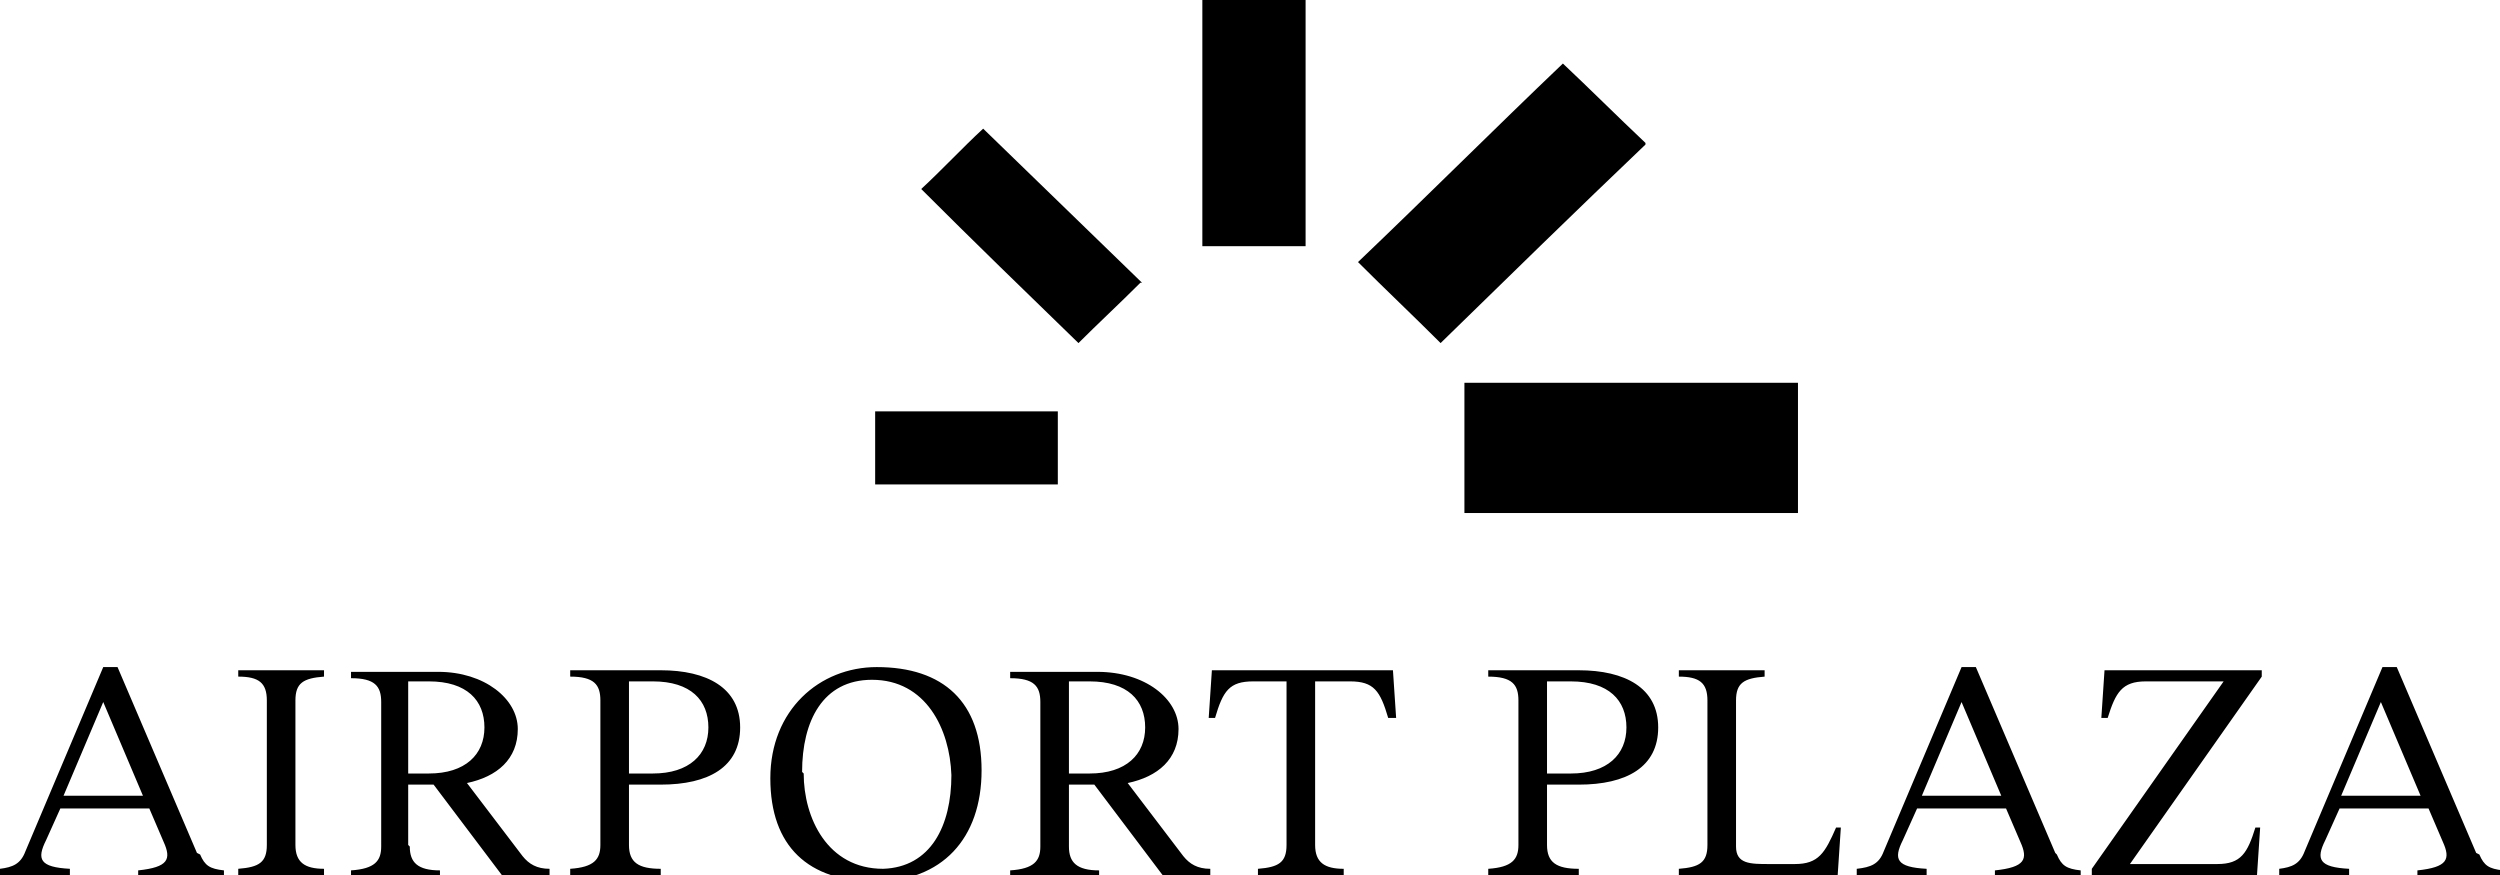
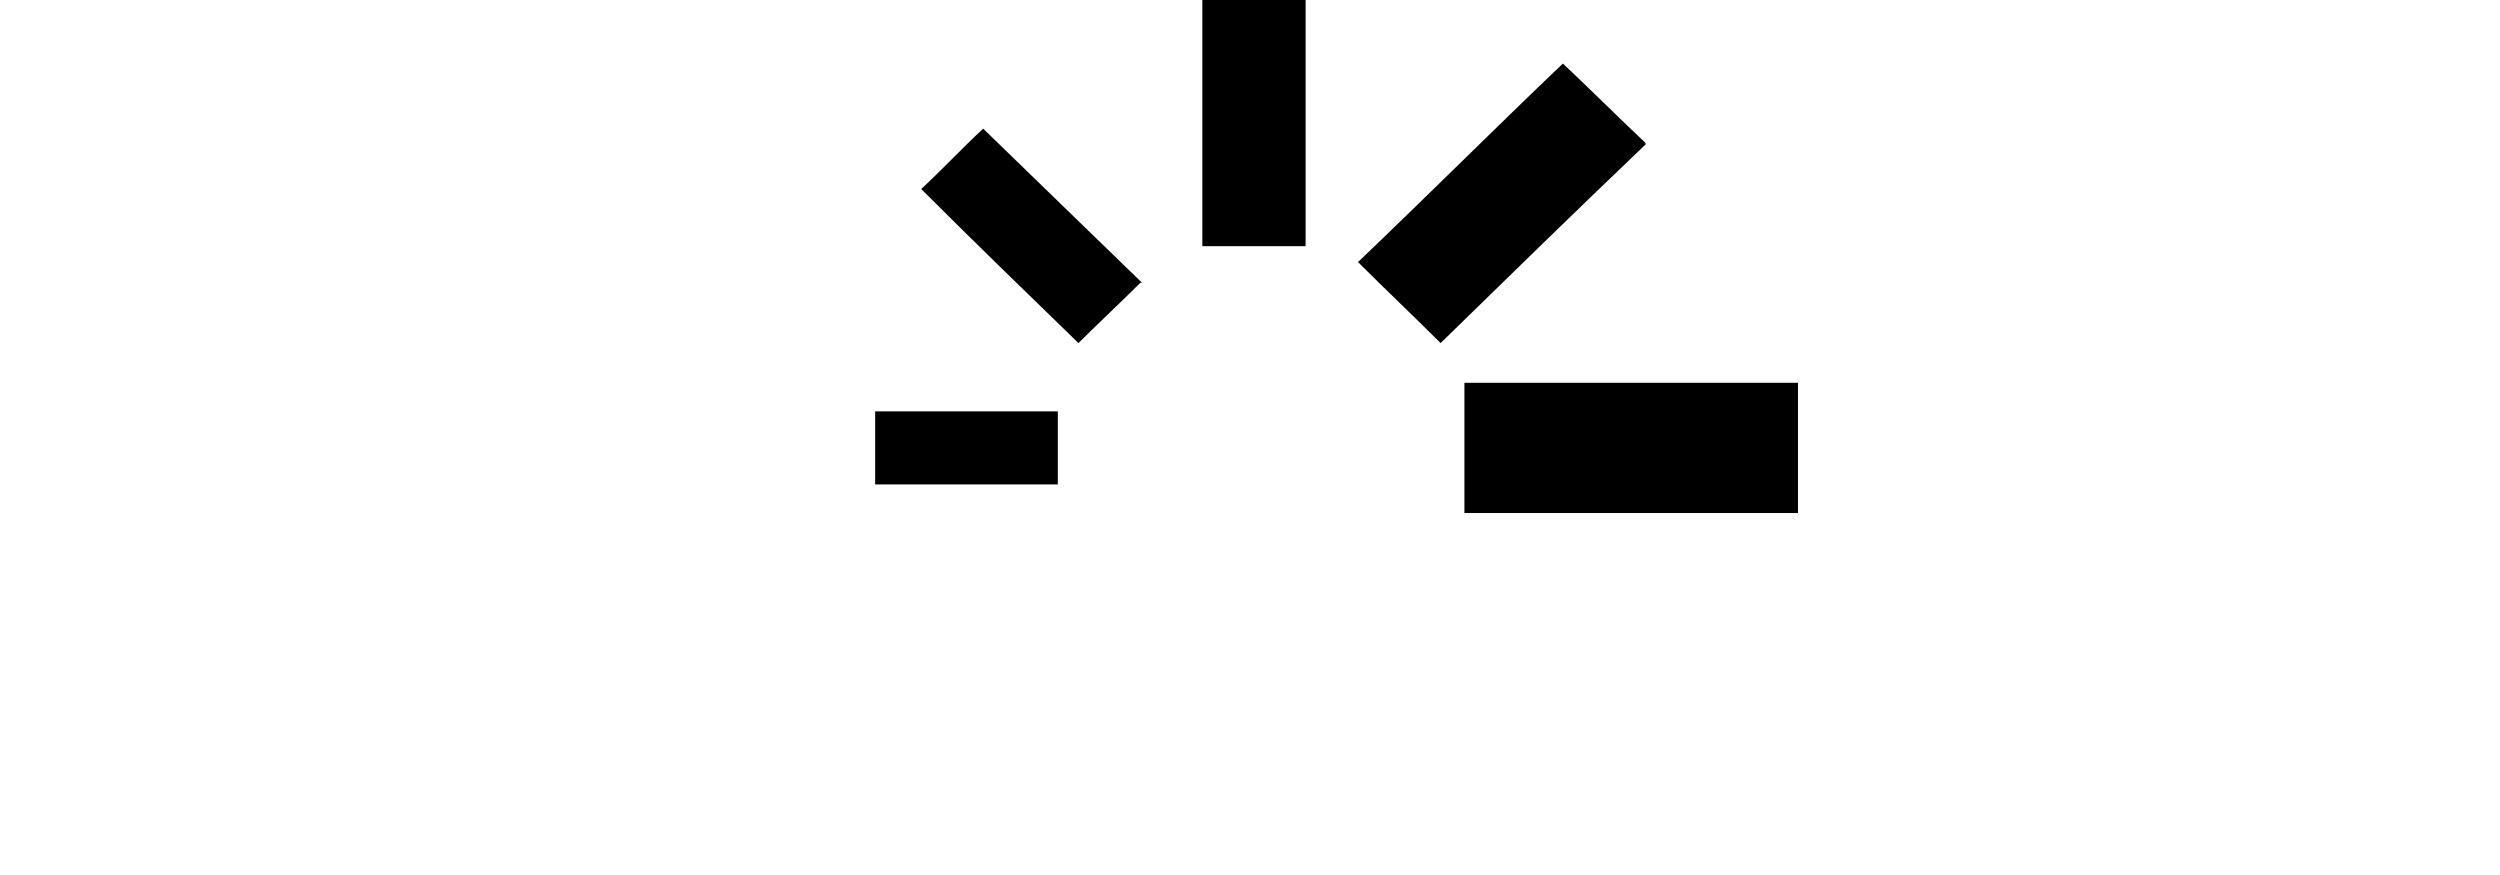
<svg xmlns="http://www.w3.org/2000/svg" viewBox="0 0 157.4 55.1">
  <path d="m92.2 24.1h21v8.2h-21z" />
  <path d="m103.6 9.1c-4.3 4.1-8.6 8.3-12.9 12.5-1.7-1.7-3.5-3.4-5.2-5.1 4.3-4.1 8.6-8.4 12.9-12.5 1.7 1.6 3.4 3.3 5.2 5" />
  <path d="m75.7 0h6.5v15.5h-6.5z" />
  <path d="m71.8 17.8c-1.3 1.3-2.7 2.6-3.9 3.8-3.3-3.2-6.7-6.5-9.9-9.7 1.3-1.2 2.6-2.6 3.9-3.8 3.3 3.2 6.6 6.4 10 9.7" />
  <path d="m55.1 25.9h11.5v4.6h-11.5z" />
-   <path d="m147.4 50.1 2.5-5.9 2.5 5.9zm8.5 3.6-5-11.7h-.9l-4.9 11.6c-.3.8-.8 1-1.6 1.1v.4h4.4v-.4c-1.9-.1-2.1-.6-1.5-1.8l.9-2h5.6l.9 2.1c.5 1.1.3 1.6-1.6 1.8v.4h5.4v-.4c-.9-.1-1.2-.3-1.5-1m-13.7-1.7h-.4c-.5 1.6-.9 2.3-2.4 2.3h-5.5l8.3-11.8v-.4h-9.9l-.2 3h.4c.5-1.6.9-2.3 2.4-2.3h4.9l-8.3 11.8v.4h10.4l.2-3zm-21.4-2 2.5-5.9 2.5 5.9zm8.4 3.6-5-11.7h-.9l-4.9 11.6c-.3.8-.8 1-1.7 1.1v.4h4.4v-.4c-1.9-.1-2.1-.6-1.5-1.8l.9-2h5.6l.9 2.1c.5 1.1.3 1.6-1.6 1.8v.4h5.4v-.4c-.9-.1-1.2-.3-1.5-1m-13.5-1.7h-.4c-.7 1.6-1.1 2.3-2.6 2.3h-1.6c-1.2 0-2.1 0-2.1-1.1v-9.2c0-1.1.5-1.4 1.8-1.5v-.4h-5.4v.4c1.3 0 1.8.4 1.8 1.5v9.1c0 1.1-.5 1.4-1.8 1.5v.4h10l.2-3zm-18.6-3.4v-5.8h1.5c2.4 0 3.5 1.2 3.5 2.9s-1.2 2.9-3.5 2.9zm2-6.5h-5.7v.4c1.5 0 1.9.5 1.9 1.5v9.1c0 .9-.4 1.4-1.9 1.5v.4h5.7v-.4c-1.4 0-2-.4-2-1.5v-3.8h2c3 0 5-1.1 5-3.6s-2.1-3.6-5-3.6m-11.7 0h-11.4l-.2 3h.4c.5-1.7.9-2.3 2.4-2.3h2.1v10.3c0 1.1-.5 1.4-1.8 1.5v.4h5.4v-.4c-1.2 0-1.8-.4-1.8-1.5v-10.3h2.2c1.5 0 1.9.6 2.4 2.3h.5zm-20.4 6.5v-5.8h1.3c2.4 0 3.5 1.2 3.5 2.9s-1.2 2.9-3.5 2.9zm0 4.5v-3.8h1.6l4.3 5.7h3v-.4c-.8 0-1.3-.3-1.7-.8l-3.5-4.6c1.9-.4 3.2-1.5 3.2-3.4s-2.1-3.6-5.1-3.6h-5.5v.4c1.5 0 1.9.5 1.9 1.5v9.1c0 .9-.4 1.4-1.9 1.5v.4h5.6v-.4c-1.4 0-1.9-.5-1.9-1.5m-16.8-4.7c0-3.2 1.3-5.8 4.4-5.8 3.4 0 4.9 3.1 5 6 0 3.2-1.3 5.8-4.3 5.9-3.5 0-5-3.2-5-6m4.6-6.7c-3.6 0-6.7 2.7-6.7 7s2.4 6.5 6.6 6.5 6.7-2.7 6.7-7-2.4-6.5-6.6-6.5m-15.6 6.7v-5.8h1.5c2.4 0 3.5 1.2 3.5 2.9s-1.2 2.9-3.5 2.9zm2-6.5h-5.7v.4c1.5 0 1.9.5 1.9 1.5v9.1c0 .9-.4 1.4-1.9 1.5v.4h5.7v-.4c-1.4 0-2-.4-2-1.5v-3.8h2c3 0 5-1.1 5-3.6s-2.1-3.6-5-3.6m-15.9 6.5v-5.8h1.3c2.4 0 3.5 1.2 3.5 2.9s-1.2 2.9-3.5 2.9zm0 4.5v-3.8h1.6l4.3 5.7h3v-.4c-.8 0-1.3-.3-1.7-.8l-3.5-4.6c1.9-.4 3.2-1.5 3.2-3.4s-2.1-3.6-5-3.6h-5.5v.4c1.5 0 1.9.5 1.9 1.5v9.1c0 .9-.4 1.4-1.9 1.5v.4h5.6v-.4c-1.4 0-1.9-.5-1.9-1.5m-5.4-10.7v-.4h-5.4v.4c1.3 0 1.8.4 1.8 1.5v9.1c0 1.1-.5 1.4-1.8 1.5v.4h5.4v-.4c-1.2 0-1.8-.4-1.8-1.5v-9.1c0-1.1.5-1.4 1.8-1.5m-16.4 7.5 2.5-5.9 2.5 5.9zm8.4 3.6-5-11.7h-.9l-4.9 11.6c-.3.8-.8 1-1.6 1.1v.4h4.4v-.4c-1.9-.1-2.1-.6-1.5-1.8l.9-2h5.6l.9 2.1c.5 1.1.3 1.6-1.6 1.8v.4h5.4v-.4c-.9-.1-1.2-.3-1.5-1" />
</svg>